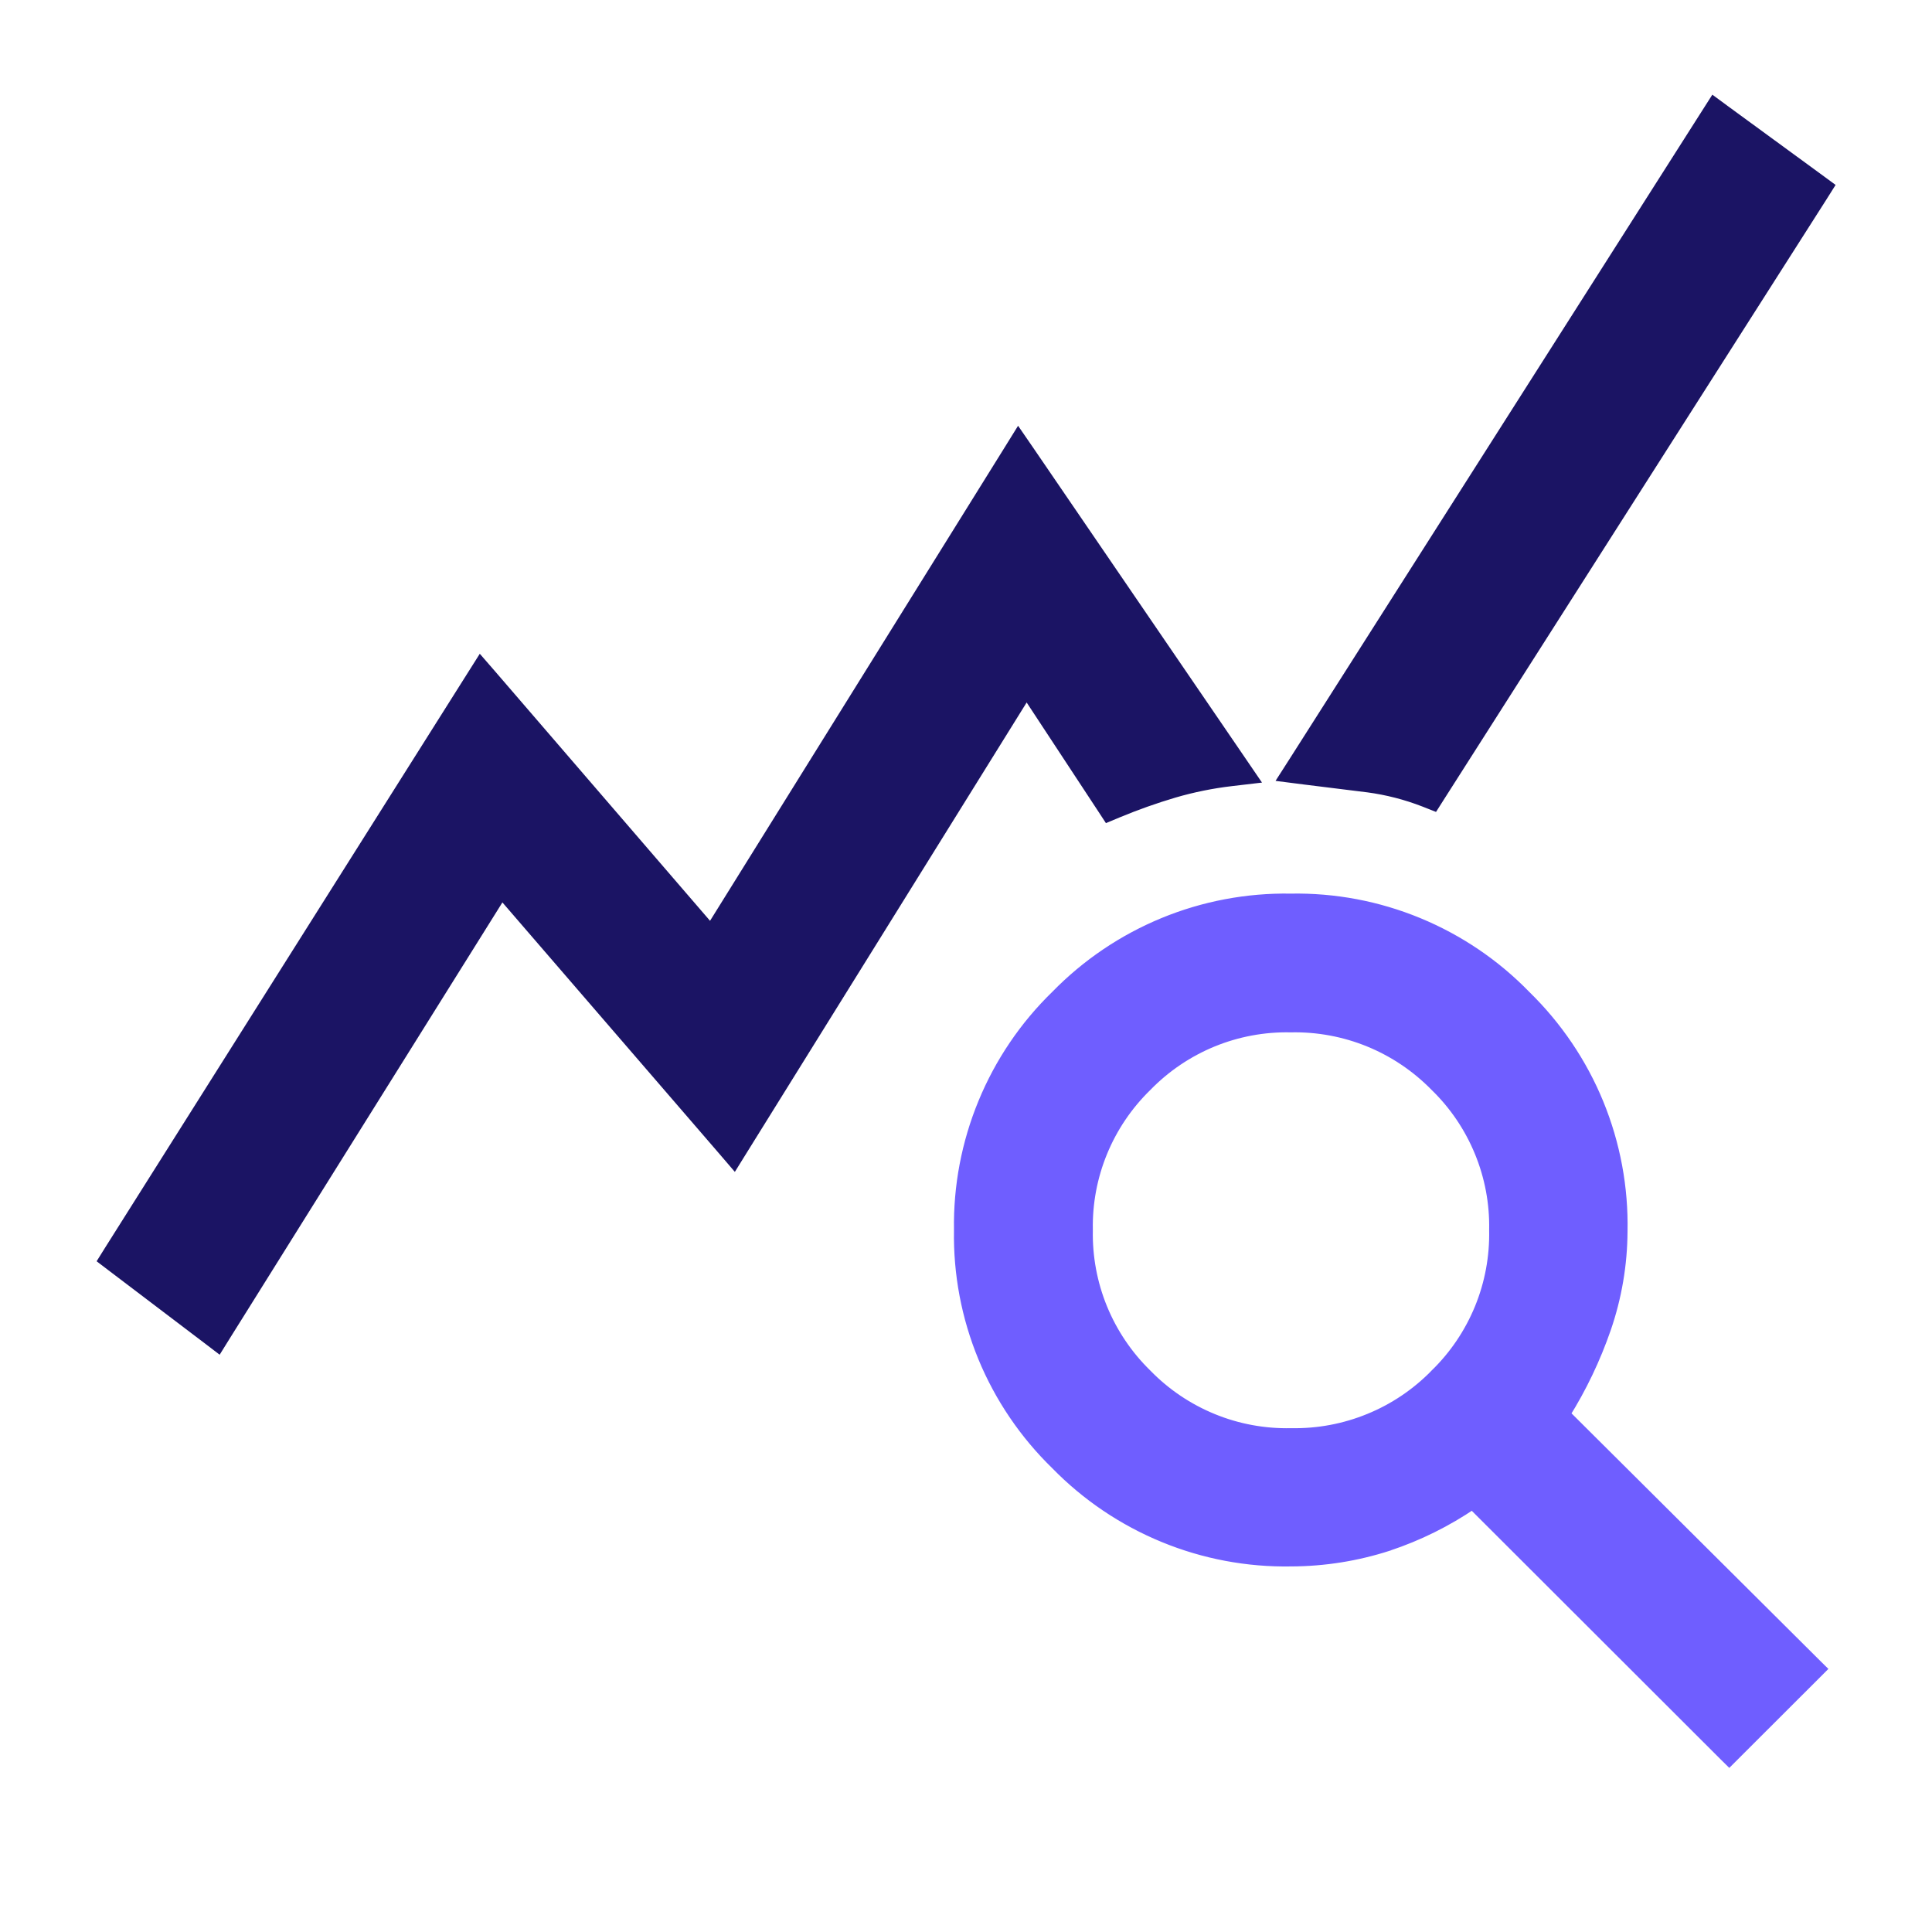
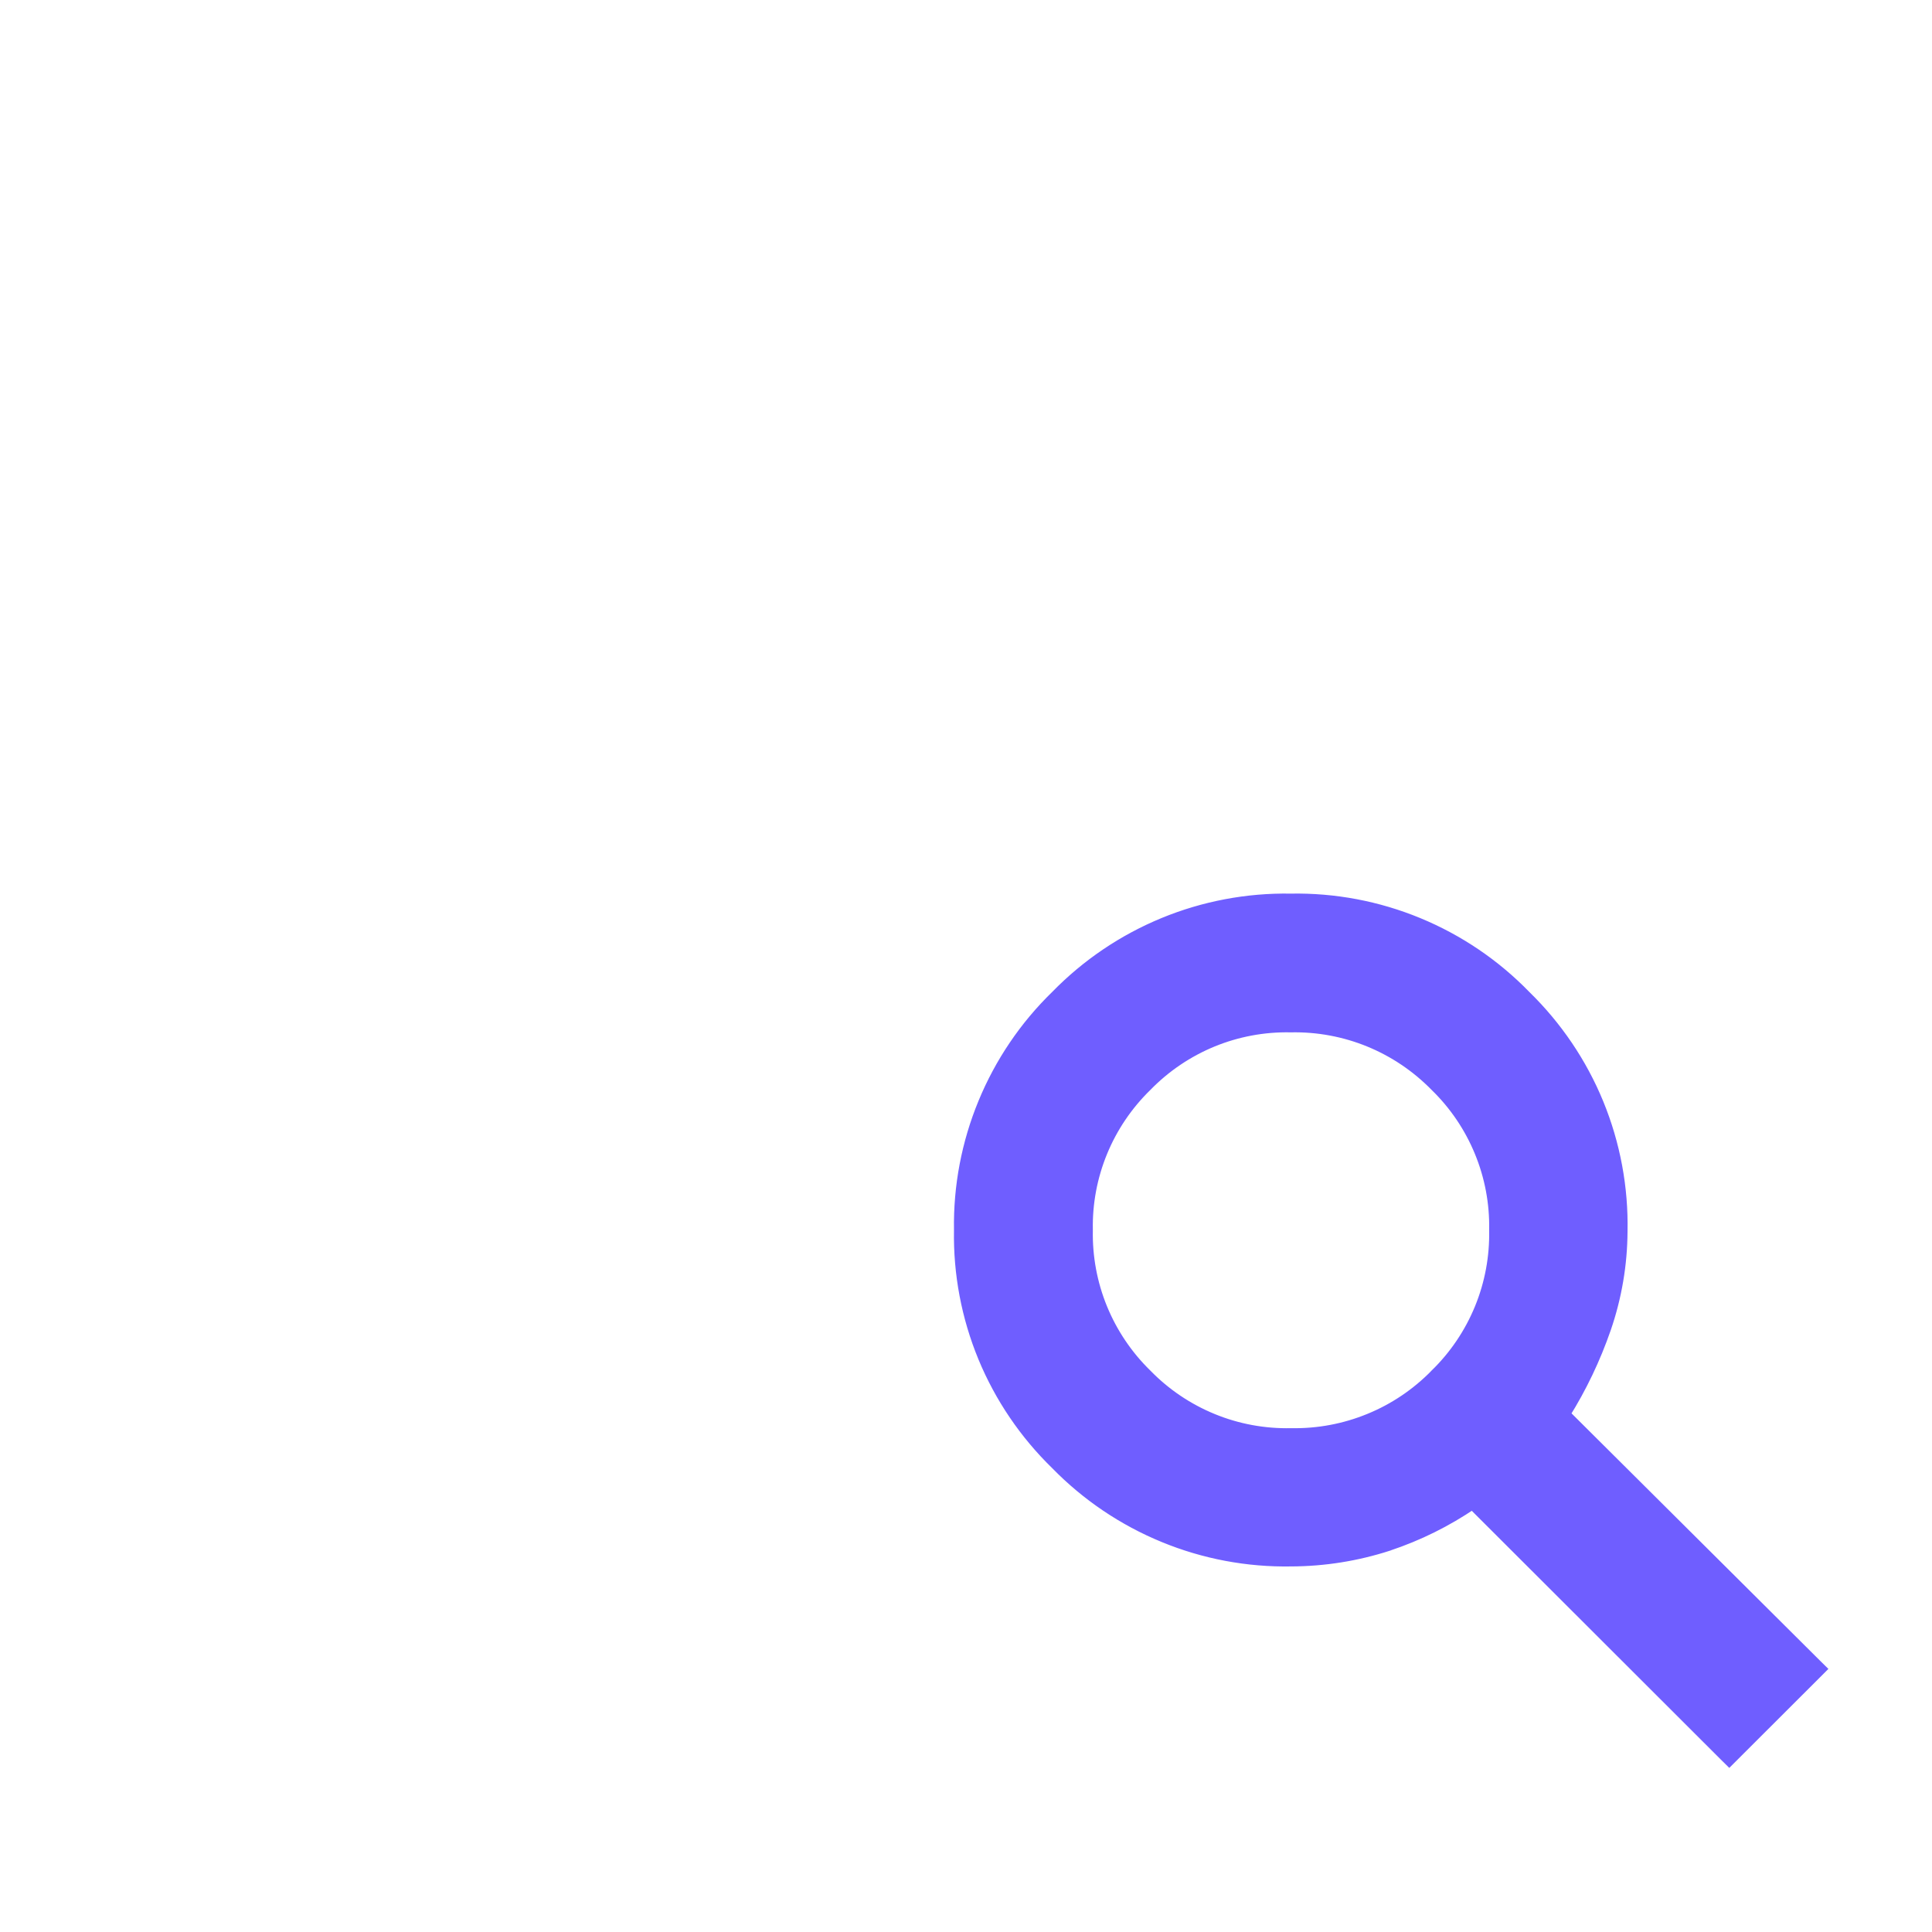
<svg xmlns="http://www.w3.org/2000/svg" width="32" height="32" viewBox="0 0 32 32" fill="none">
-   <path d="M3.467 22.119L3.598 22.219L3.685 22.079L8.302 14.695L12.019 19.002L12.152 19.157L12.26 18.983L17.001 11.357L18.307 13.343L18.375 13.447L18.49 13.399C18.797 13.272 19.11 13.16 19.429 13.066C19.744 12.974 20.066 12.909 20.392 12.871L20.639 12.842L20.499 12.637L16.999 7.515L16.869 7.326L16.748 7.521L11.78 15.504L8.099 11.232L7.966 11.079L7.858 11.25L1.873 20.737L1.8 20.854L1.909 20.937L3.467 22.119ZM23.611 13.218L23.725 13.263L23.791 13.159L30.127 3.22L30.202 3.101L30.089 3.018L28.531 1.879L28.402 1.784L28.316 1.919L21.509 12.615L21.381 12.815L21.616 12.845L22.665 12.975C22.665 12.975 22.666 12.975 22.666 12.975C22.989 13.018 23.307 13.1 23.611 13.218Z" fill="#1B1464" stroke="#1B1464" stroke-width="0.3" />
  <path d="M26.585 21.998L26.585 21.998C26.762 21.483 26.854 20.942 26.857 20.398C26.872 19.673 26.738 18.953 26.463 18.282C26.188 17.611 25.777 17.005 25.258 16.499C24.755 15.981 24.151 15.573 23.484 15.298C22.817 15.023 22.101 14.888 21.379 14.901C20.658 14.889 19.942 15.024 19.275 15.299C18.608 15.574 18.004 15.982 17.5 16.499C16.983 17.001 16.575 17.604 16.3 18.271C16.025 18.937 15.889 19.652 15.901 20.373C15.888 21.094 16.023 21.809 16.298 22.476C16.573 23.142 16.983 23.745 17.5 24.248C18.005 24.765 18.61 25.173 19.279 25.448C19.947 25.723 20.665 25.858 21.388 25.845C21.931 25.843 22.471 25.757 22.988 25.59L22.989 25.589C23.486 25.424 23.958 25.19 24.39 24.895L28.571 29.071L28.642 29.141L28.712 29.071L30.071 27.714L30.142 27.643L30.07 27.572L25.903 23.425C26.184 22.977 26.412 22.498 26.585 21.998ZM23.782 22.772L23.782 22.772L23.781 22.774C23.47 23.091 23.098 23.343 22.686 23.511C22.275 23.68 21.833 23.763 21.389 23.755L21.389 23.755L21.385 23.755C20.939 23.765 20.495 23.683 20.083 23.514C19.67 23.345 19.296 23.093 18.985 22.774L18.985 22.774L18.983 22.772C18.664 22.461 18.412 22.087 18.243 21.675C18.074 21.263 17.992 20.82 18.001 20.375L18.001 20.375L18.001 20.371C17.992 19.927 18.075 19.486 18.244 19.075C18.413 18.664 18.665 18.292 18.983 17.982L18.983 17.982L18.985 17.98C19.295 17.662 19.668 17.41 20.079 17.241C20.491 17.072 20.932 16.99 21.377 16.999L21.377 16.999L21.381 16.999C21.827 16.99 22.27 17.072 22.683 17.241C23.096 17.41 23.469 17.662 23.781 17.98L23.781 17.98L23.783 17.982C24.102 18.292 24.353 18.664 24.522 19.075C24.691 19.486 24.774 19.927 24.765 20.371L24.765 20.371L24.765 20.375C24.774 20.82 24.692 21.263 24.523 21.675C24.354 22.087 24.102 22.461 23.782 22.772Z" fill="#6F5EFF" stroke="#6F5EFF" stroke-width="0.2" />
</svg>